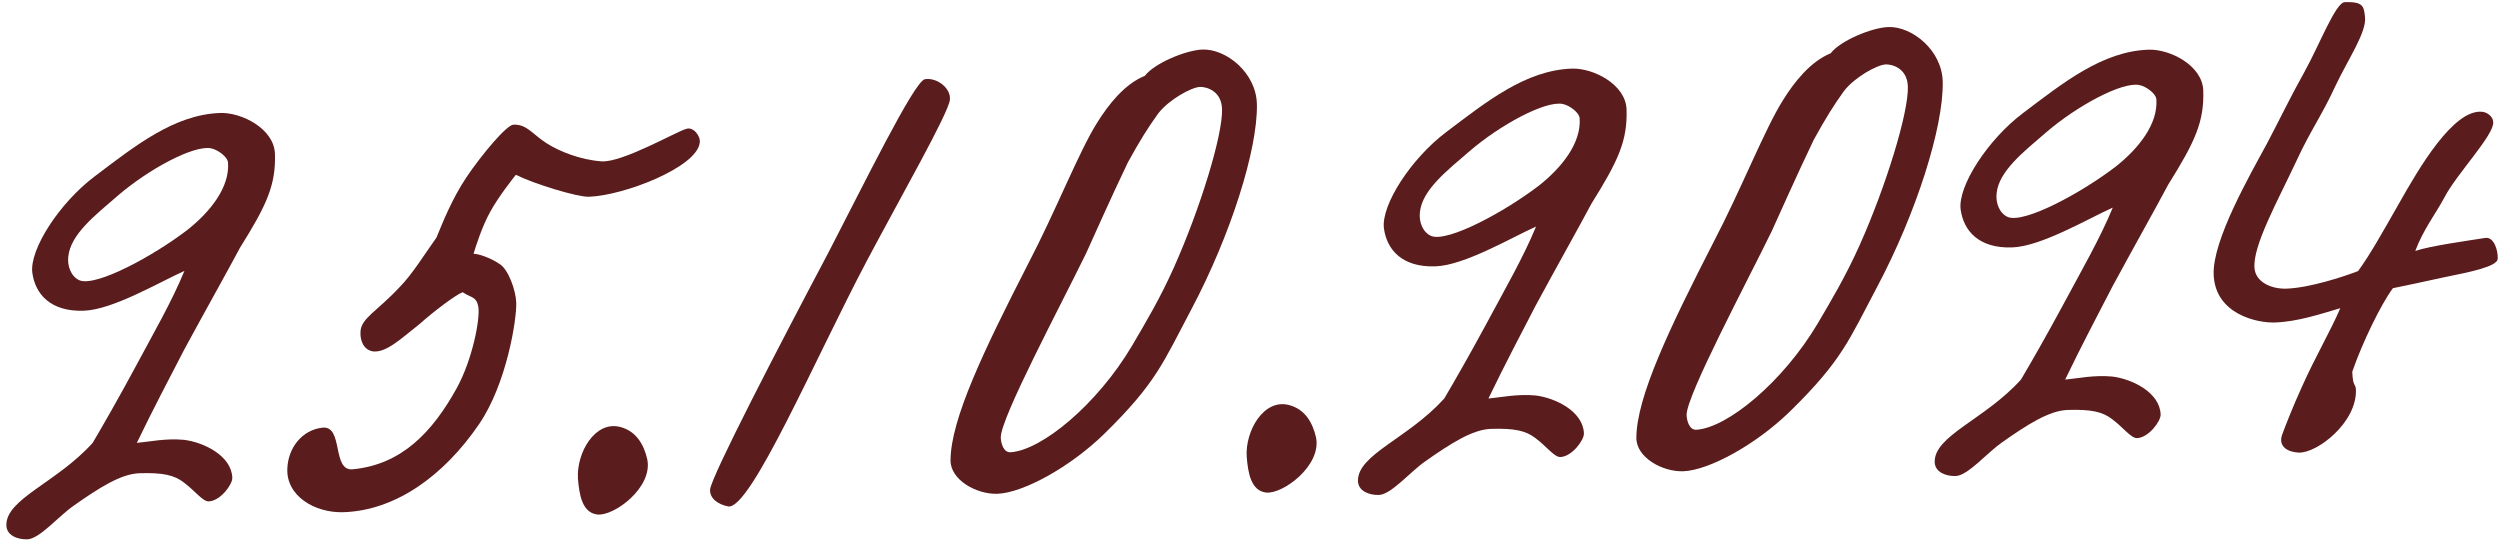
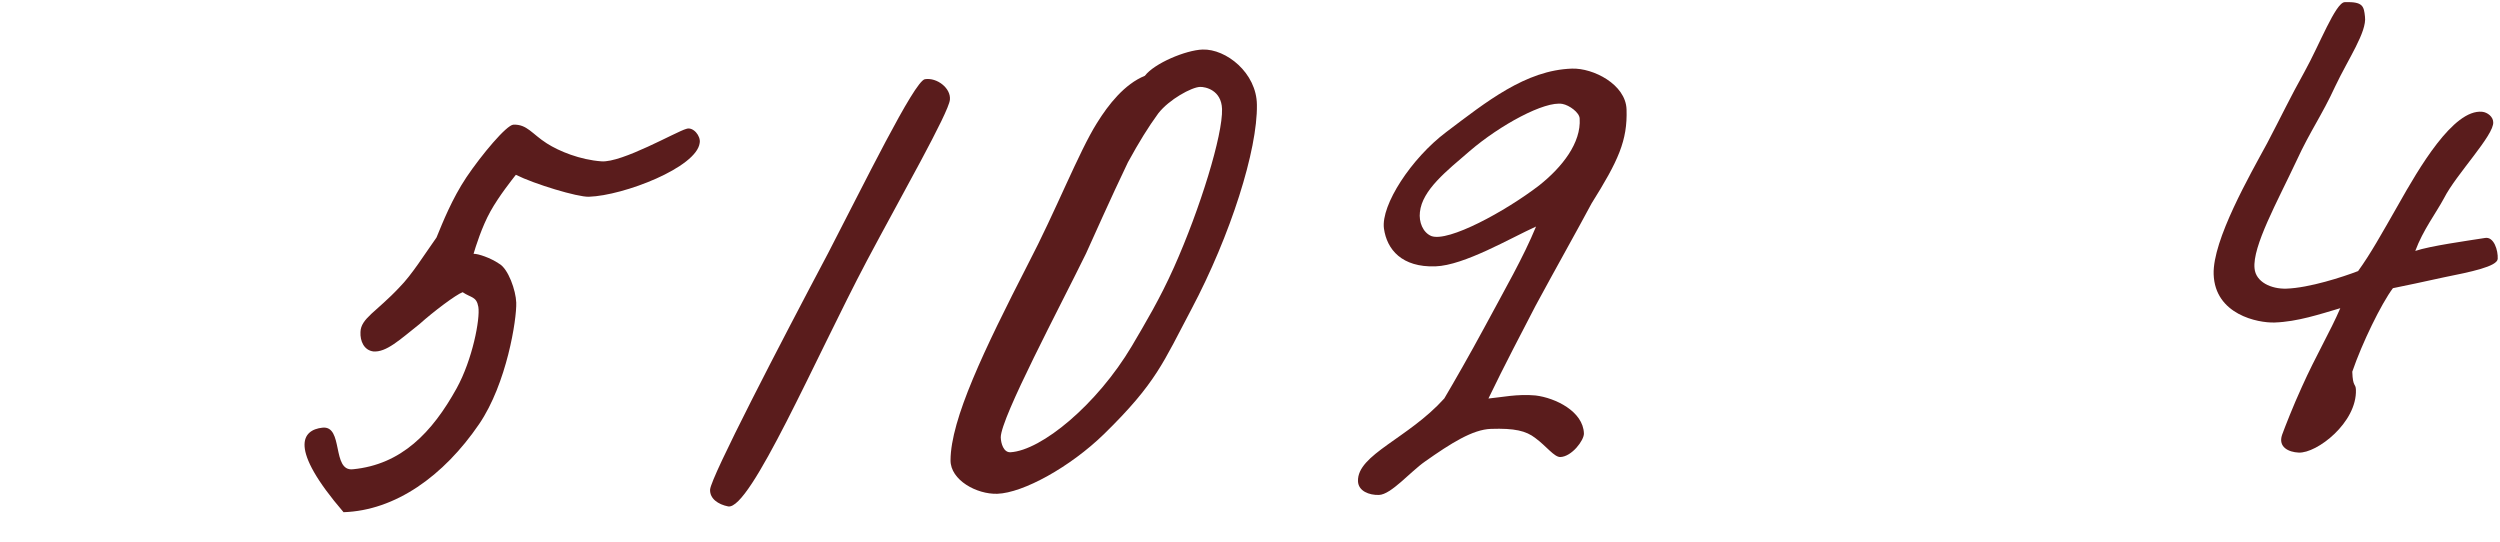
<svg xmlns="http://www.w3.org/2000/svg" width="263" height="57" viewBox="0 0 263 57" fill="none">
-   <path d="M28.924 16.179C29.031 19.457 28.06 21.57 25.246 26.065C23.813 28.754 21.468 32.913 19.356 36.824C17.926 39.593 16.117 43.014 14.393 46.592C15.75 46.468 17.419 46.093 19.346 46.27C21.435 46.521 24.363 47.946 24.439 50.265C24.463 50.984 23.159 52.708 21.959 52.747C21.32 52.768 20.481 51.595 19.332 50.752C18.347 49.984 17.137 49.704 14.658 49.785C12.739 49.848 10.465 51.284 7.727 53.215C6.162 54.306 4.159 56.694 2.88 56.736C1.841 56.77 0.705 56.327 0.671 55.287C0.579 52.489 5.967 50.791 9.751 46.585C10.812 44.789 12.402 42.015 13.987 39.082C16.174 35.008 18.068 31.744 19.402 28.498C16.721 29.707 11.853 32.588 8.814 32.688C5.296 32.803 3.714 30.934 3.401 28.703C3.079 26.233 6.28 21.325 9.951 18.563C14.169 15.383 18.302 12.046 23.18 11.885C25.418 11.812 28.837 13.541 28.924 16.179ZM23.992 17.142C23.971 16.502 22.906 15.736 22.181 15.6C20.329 15.261 15.61 17.817 12.418 20.563C10.005 22.643 7.43 24.649 7.186 26.978C7.06 28.023 7.497 29.129 8.389 29.5C10.172 30.162 16.149 26.924 19.741 24.165C22.159 22.244 24.156 19.698 23.992 17.142Z" fill="#5A1C1C" />
-   <path d="M73.608 15.033C73.292 17.605 65.626 20.578 61.948 20.698C60.748 20.738 56.221 19.366 54.268 18.389C53.884 18.882 52.5 20.608 51.593 22.239C50.686 23.869 50.034 25.972 49.818 26.7C50.298 26.684 51.593 27.122 52.493 27.732C53.471 28.261 54.267 30.556 54.309 31.835C54.367 33.594 53.308 40.352 50.406 44.61C46.664 50.096 41.58 53.704 36.142 53.883C33.104 53.983 30.083 52.161 30.228 49.274C30.317 47.11 31.776 45.221 33.929 44.99C36.163 44.757 34.881 49.602 37.115 49.368C42.222 48.881 45.472 45.492 48.041 40.845C49.703 37.829 50.523 33.56 50.322 32.286C50.125 31.172 49.57 31.35 48.67 30.739C47.958 31.003 45.615 32.761 44.137 34.09C42.031 35.76 40.634 37.086 39.269 36.971C38.304 36.843 37.873 35.896 37.922 34.934C37.954 33.492 39.612 32.797 42.01 30.238C43.327 28.914 44.696 26.707 45.92 24.986C46.587 23.364 47.547 20.931 49.073 18.64C50.676 16.266 53.295 13.138 54.015 13.114C55.454 13.067 55.968 14.091 57.521 15.081C58.829 15.918 61.02 16.807 63.266 16.973C65.433 17.142 71.167 13.832 72.199 13.558C72.911 13.295 73.744 14.308 73.608 15.033Z" fill="#5A1C1C" />
-   <path d="M68.099 48.351C68.676 51.294 64.612 54.309 62.845 54.127C61.238 53.94 60.935 52.028 60.8 50.352C60.631 47.636 62.6 44.21 65.265 44.922C66.88 45.35 67.724 46.683 68.099 48.351Z" fill="#5A1C1C" />
+   <path d="M73.608 15.033C73.292 17.605 65.626 20.578 61.948 20.698C60.748 20.738 56.221 19.366 54.268 18.389C53.884 18.882 52.5 20.608 51.593 22.239C50.686 23.869 50.034 25.972 49.818 26.7C50.298 26.684 51.593 27.122 52.493 27.732C53.471 28.261 54.267 30.556 54.309 31.835C54.367 33.594 53.308 40.352 50.406 44.61C46.664 50.096 41.58 53.704 36.142 53.883C30.317 47.11 31.776 45.221 33.929 44.99C36.163 44.757 34.881 49.602 37.115 49.368C42.222 48.881 45.472 45.492 48.041 40.845C49.703 37.829 50.523 33.56 50.322 32.286C50.125 31.172 49.57 31.35 48.67 30.739C47.958 31.003 45.615 32.761 44.137 34.09C42.031 35.76 40.634 37.086 39.269 36.971C38.304 36.843 37.873 35.896 37.922 34.934C37.954 33.492 39.612 32.797 42.01 30.238C43.327 28.914 44.696 26.707 45.92 24.986C46.587 23.364 47.547 20.931 49.073 18.64C50.676 16.266 53.295 13.138 54.015 13.114C55.454 13.067 55.968 14.091 57.521 15.081C58.829 15.918 61.02 16.807 63.266 16.973C65.433 17.142 71.167 13.832 72.199 13.558C72.911 13.295 73.744 14.308 73.608 15.033Z" fill="#5A1C1C" />
  <path d="M99.93 10.487C99.815 11.851 94.744 20.742 91.201 27.422C85.775 37.686 78.936 53.679 76.601 53.275C75.554 53.069 74.653 52.459 74.702 51.496C74.817 50.132 82.044 36.207 87.094 26.677C90.858 19.429 96.184 8.529 97.298 8.332C98.572 8.13 100.051 9.282 99.93 10.487Z" fill="#5A1C1C" />
  <path d="M132.226 11.027C132.301 15.748 129.474 24.725 125.329 32.545C122.389 38.085 121.66 40.27 116.154 45.653C112.586 49.132 107.633 51.856 104.914 51.946C102.755 52.016 99.984 50.507 99.996 48.425C100.014 44.102 103.536 36.783 108.124 27.827C111.062 22.208 113.498 15.965 115.4 12.941C116.616 10.98 118.307 8.843 120.44 7.973C121.437 6.659 124.753 5.27 126.512 5.212C128.991 5.13 132.196 7.667 132.226 11.027ZM128.559 11.468C128.493 9.469 126.801 9.124 126.241 9.143C125.362 9.172 123.002 10.45 121.85 11.928C120.778 13.404 119.866 14.875 118.657 17.076C116.859 20.817 114.847 25.365 114.25 26.666C111.55 32.197 105.291 43.929 105.279 46.01C105.3 46.65 105.572 47.602 106.291 47.578C109.567 47.391 115.412 42.556 119.053 36.433C120.493 33.985 122.011 31.454 123.502 28.123C126.261 21.949 128.648 14.187 128.559 11.468Z" fill="#5A1C1C" />
-   <path d="M138.452 46.042C139.028 48.985 134.965 52 133.198 51.818C131.591 51.63 131.288 49.719 131.153 48.043C130.984 45.327 132.953 41.9 135.617 42.613C137.232 43.041 138.077 44.373 138.452 46.042Z" fill="#5A1C1C" />
  <path d="M171.113 11.512C171.22 14.79 170.249 16.903 167.435 21.398C166.002 24.087 163.657 28.246 161.545 32.157C160.115 34.925 158.306 38.347 156.582 41.925C157.939 41.8 159.608 41.426 161.535 41.602C163.624 41.854 166.552 43.279 166.628 45.597C166.652 46.317 165.348 48.041 164.148 48.08C163.509 48.101 162.67 46.928 161.522 46.085C160.536 45.317 159.326 45.037 156.847 45.118C154.928 45.181 152.654 46.617 149.916 48.547C148.351 49.639 146.348 52.026 145.069 52.068C144.03 52.102 142.894 51.659 142.86 50.62C142.768 47.822 148.156 46.124 151.94 41.917C153.001 40.122 154.591 37.348 156.176 34.414C158.363 30.34 160.257 27.077 161.592 23.831C158.91 25.04 154.042 27.921 151.003 28.021C147.485 28.136 145.903 26.267 145.59 24.036C145.268 21.565 148.469 16.658 152.141 13.896C156.358 10.716 160.491 7.378 165.369 7.218C167.607 7.145 171.026 8.873 171.113 11.512ZM166.181 12.474C166.16 11.835 165.095 11.069 164.37 10.933C162.518 10.594 157.799 13.15 154.607 15.896C152.194 17.976 149.619 19.982 149.375 22.311C149.249 23.356 149.686 24.462 150.578 24.833C152.361 25.495 158.338 22.257 161.93 19.498C164.348 17.577 166.345 15.03 166.181 12.474Z" fill="#5A1C1C" />
-   <path d="M204.375 8.659C204.45 13.379 201.623 22.357 197.477 30.177C194.537 35.717 193.809 37.902 188.302 43.285C184.734 46.764 179.781 49.488 177.063 49.577C174.904 49.648 172.133 48.138 172.145 46.057C172.163 41.734 175.684 34.414 180.273 25.459C183.21 19.84 185.647 13.596 187.549 10.572C188.765 8.611 190.456 6.475 192.588 5.604C193.586 4.291 196.902 2.901 198.661 2.844C201.14 2.762 204.345 5.298 204.375 8.659ZM200.707 9.1C200.642 7.101 198.95 6.756 198.39 6.775C197.51 6.804 195.151 8.082 193.999 9.56C192.927 11.036 192.015 12.507 190.806 14.708C189.008 18.449 186.996 22.997 186.398 24.297C183.698 29.829 177.44 41.561 177.428 43.642C177.449 44.282 177.72 45.233 178.44 45.21C181.716 45.022 187.56 40.188 191.201 34.065C192.642 31.617 194.16 29.085 195.651 25.755C198.41 19.581 200.797 11.818 200.707 9.1Z" fill="#5A1C1C" />
-   <path d="M231.783 9.521C231.891 12.799 230.919 14.912 228.105 19.407C226.673 22.095 224.328 26.254 222.215 30.166C220.785 32.934 218.976 36.355 217.253 39.934C218.61 39.809 220.278 39.434 222.205 39.611C224.294 39.863 227.223 41.287 227.299 43.606C227.322 44.326 226.018 46.049 224.819 46.089C224.179 46.11 223.34 44.937 222.192 44.094C221.206 43.326 219.996 43.045 217.518 43.127C215.599 43.19 213.325 44.625 210.587 46.556C209.022 47.648 207.019 50.035 205.739 50.077C204.7 50.111 203.565 49.668 203.531 48.629C203.439 45.83 208.826 44.132 212.61 39.926C213.672 38.13 215.262 35.356 216.846 32.423C219.034 28.349 220.928 25.085 222.262 21.84C219.58 23.048 214.712 25.93 211.674 26.029C208.156 26.145 206.573 24.276 206.26 22.045C205.939 19.574 209.14 14.666 212.811 11.904C217.029 8.724 221.162 5.387 226.039 5.227C228.278 5.153 231.696 6.882 231.783 9.521ZM226.852 10.483C226.831 9.843 225.765 9.078 225.04 8.941C223.188 8.602 218.47 11.158 215.278 13.904C212.865 15.985 210.289 17.99 210.046 20.32C209.92 21.364 210.356 22.471 211.249 22.841C213.032 23.503 219.009 20.265 222.6 17.506C225.018 15.586 227.016 13.039 226.852 10.483Z" fill="#5A1C1C" />
  <path d="M262.759 27.234C262.705 28.036 259.922 28.608 257.06 29.182C255.311 29.559 252.768 30.123 251.734 30.317C250.507 31.958 248.482 36.107 247.46 39.102C247.515 40.781 247.819 40.291 247.843 41.011C247.956 44.449 243.74 47.709 241.816 47.612C240.774 47.566 239.636 47.043 240.074 45.748C240.368 44.938 241.254 42.668 242.15 40.717C243.642 37.387 245.159 34.855 246.2 32.42C244.06 33.05 241.685 33.849 239.286 33.928C237.527 33.985 233.015 33.093 232.876 28.855C232.758 25.257 236.695 18.404 238.507 15.063C240.089 12.05 240.836 10.424 242.423 7.571C244.01 4.717 245.705 0.259 246.664 0.227C248.583 0.164 248.679 0.642 248.796 1.758C249.008 3.352 247.021 6.219 245.674 9.065C244.254 12.153 243.027 13.794 241.608 16.882C239.588 21.191 236.942 25.92 237.178 28.234C237.305 29.67 238.93 30.417 240.53 30.365C242.928 30.286 246.492 29.129 248.073 28.516C249.375 26.713 250.508 24.674 252.325 21.493C254.443 17.742 258.079 11.459 261.13 11.759C261.693 11.821 262.268 12.282 262.286 12.842C262.411 14.198 258.385 18.333 257.107 20.856C256.277 22.404 254.895 24.21 254.087 26.398C255.67 25.866 259.495 25.34 261.406 25.037C262.36 24.846 262.81 26.352 262.759 27.234Z" fill="#5A1C1C" />
</svg>